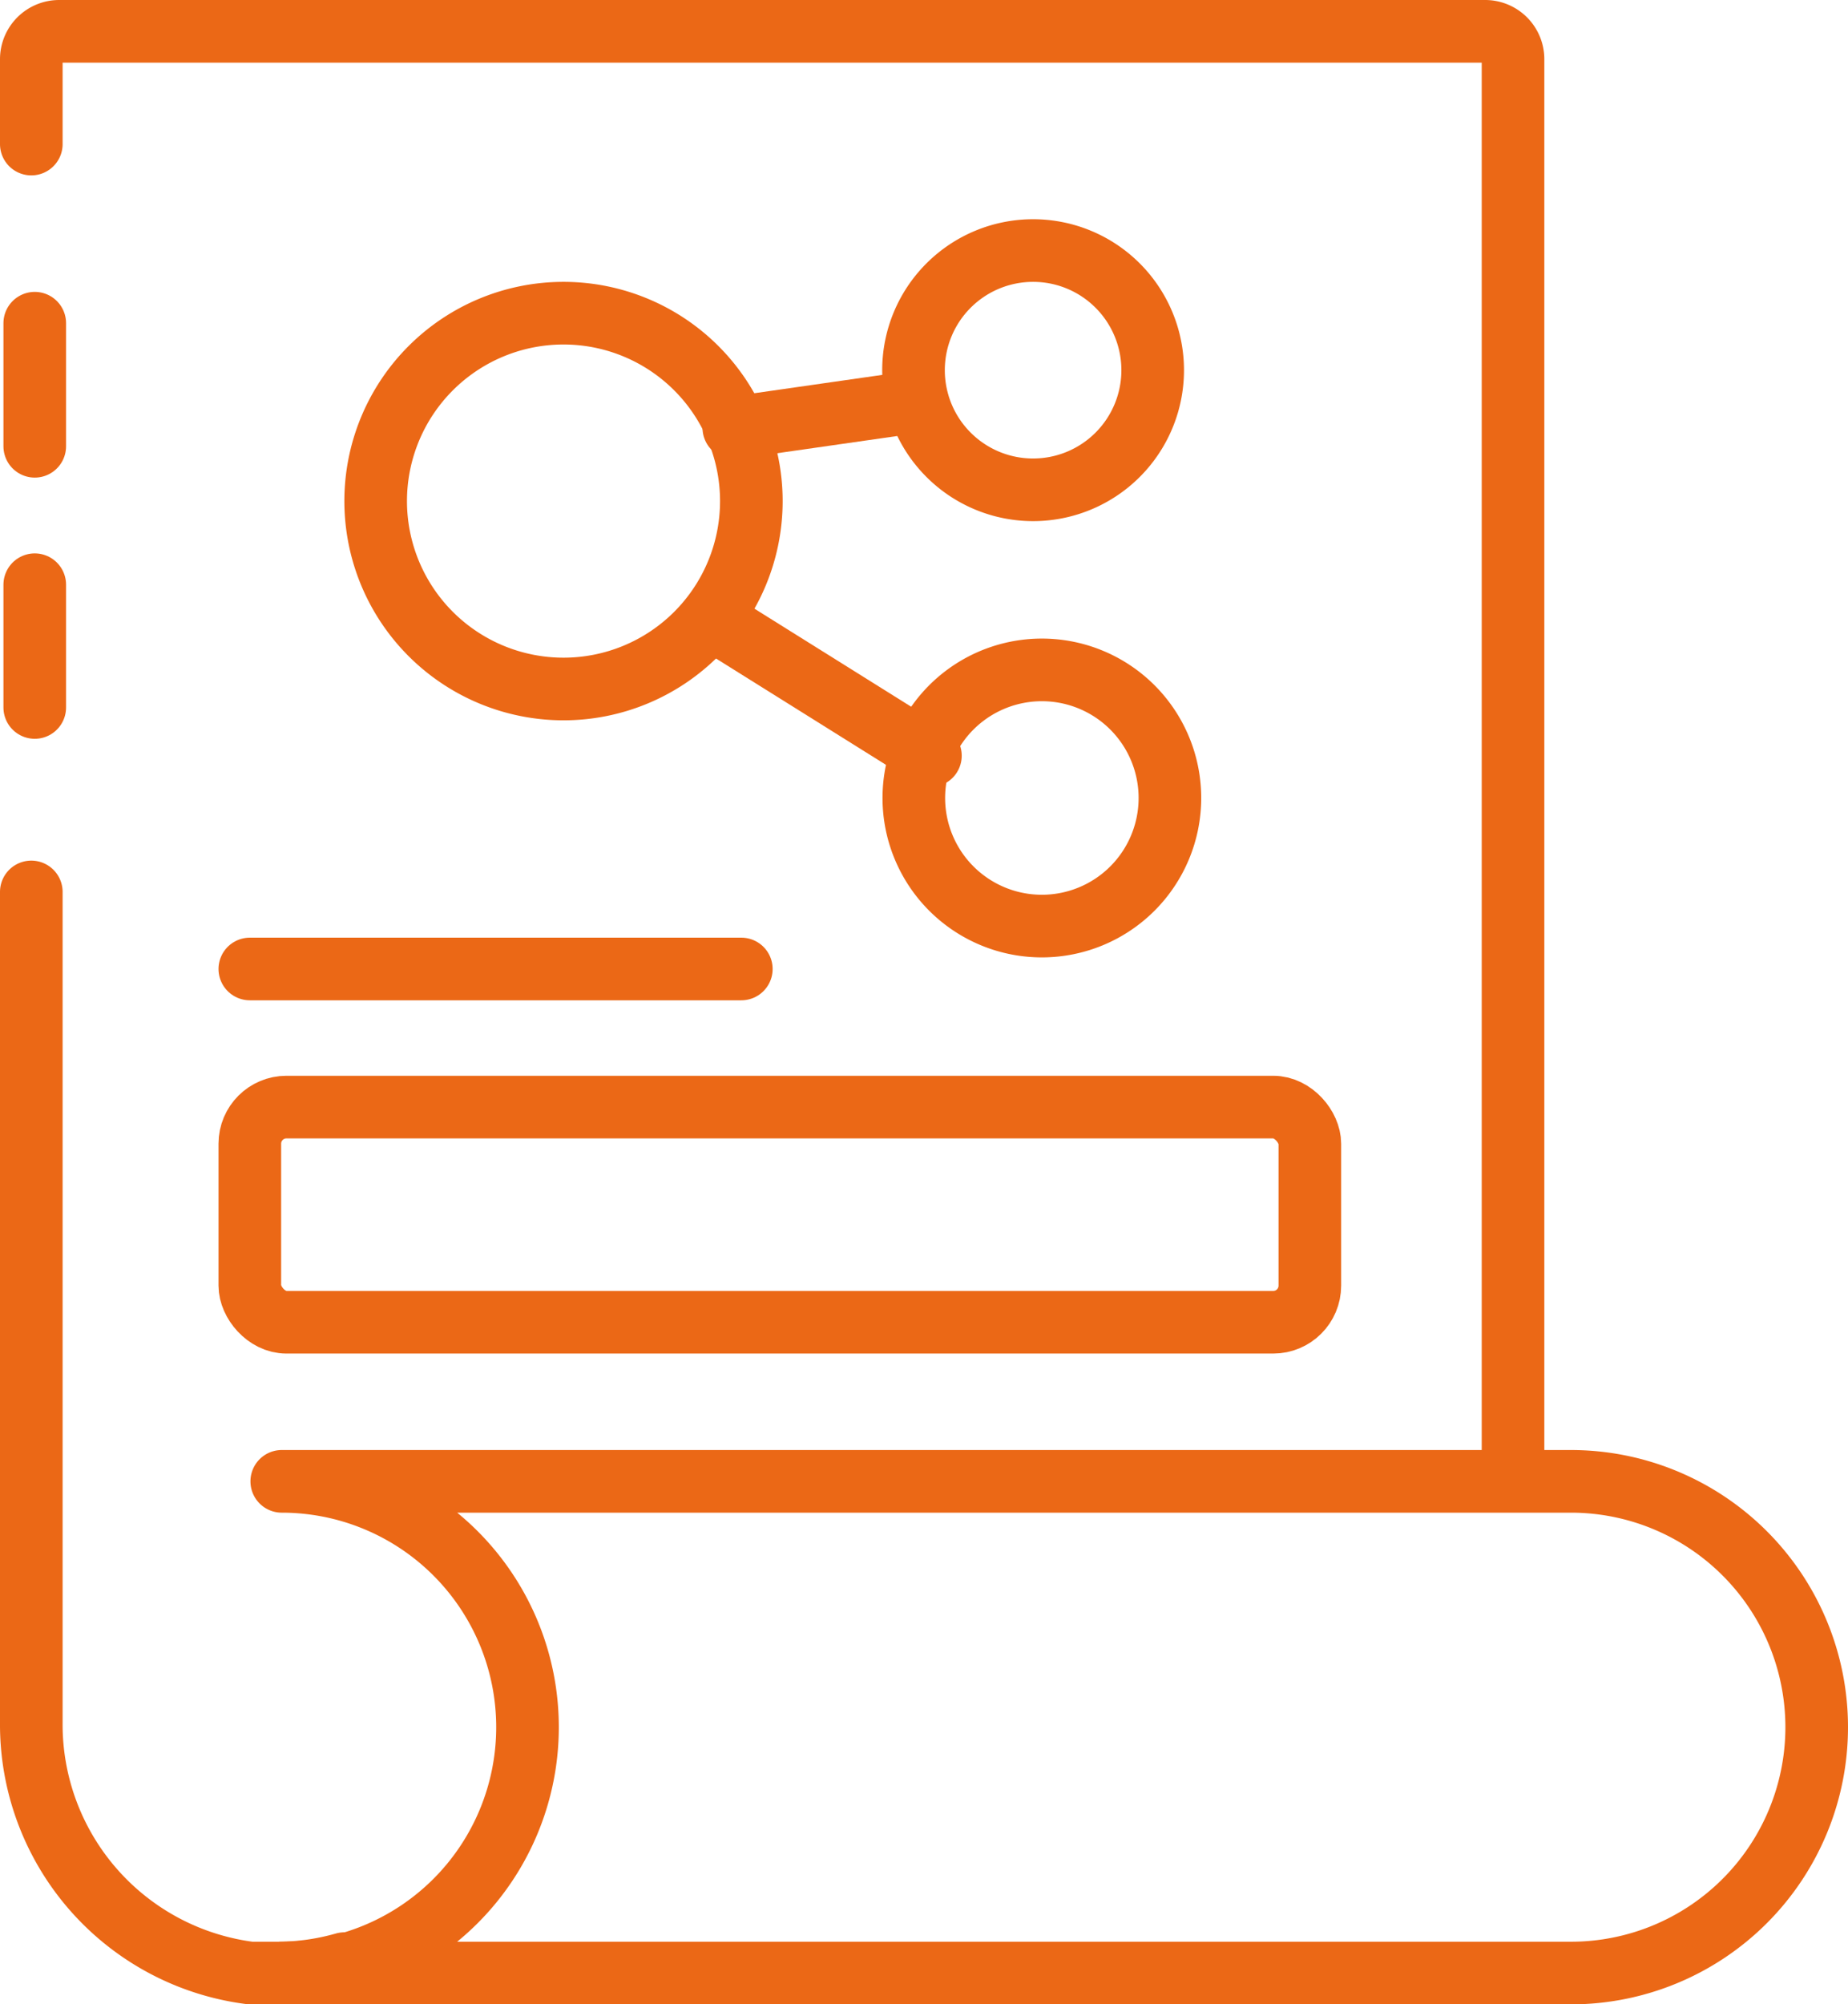
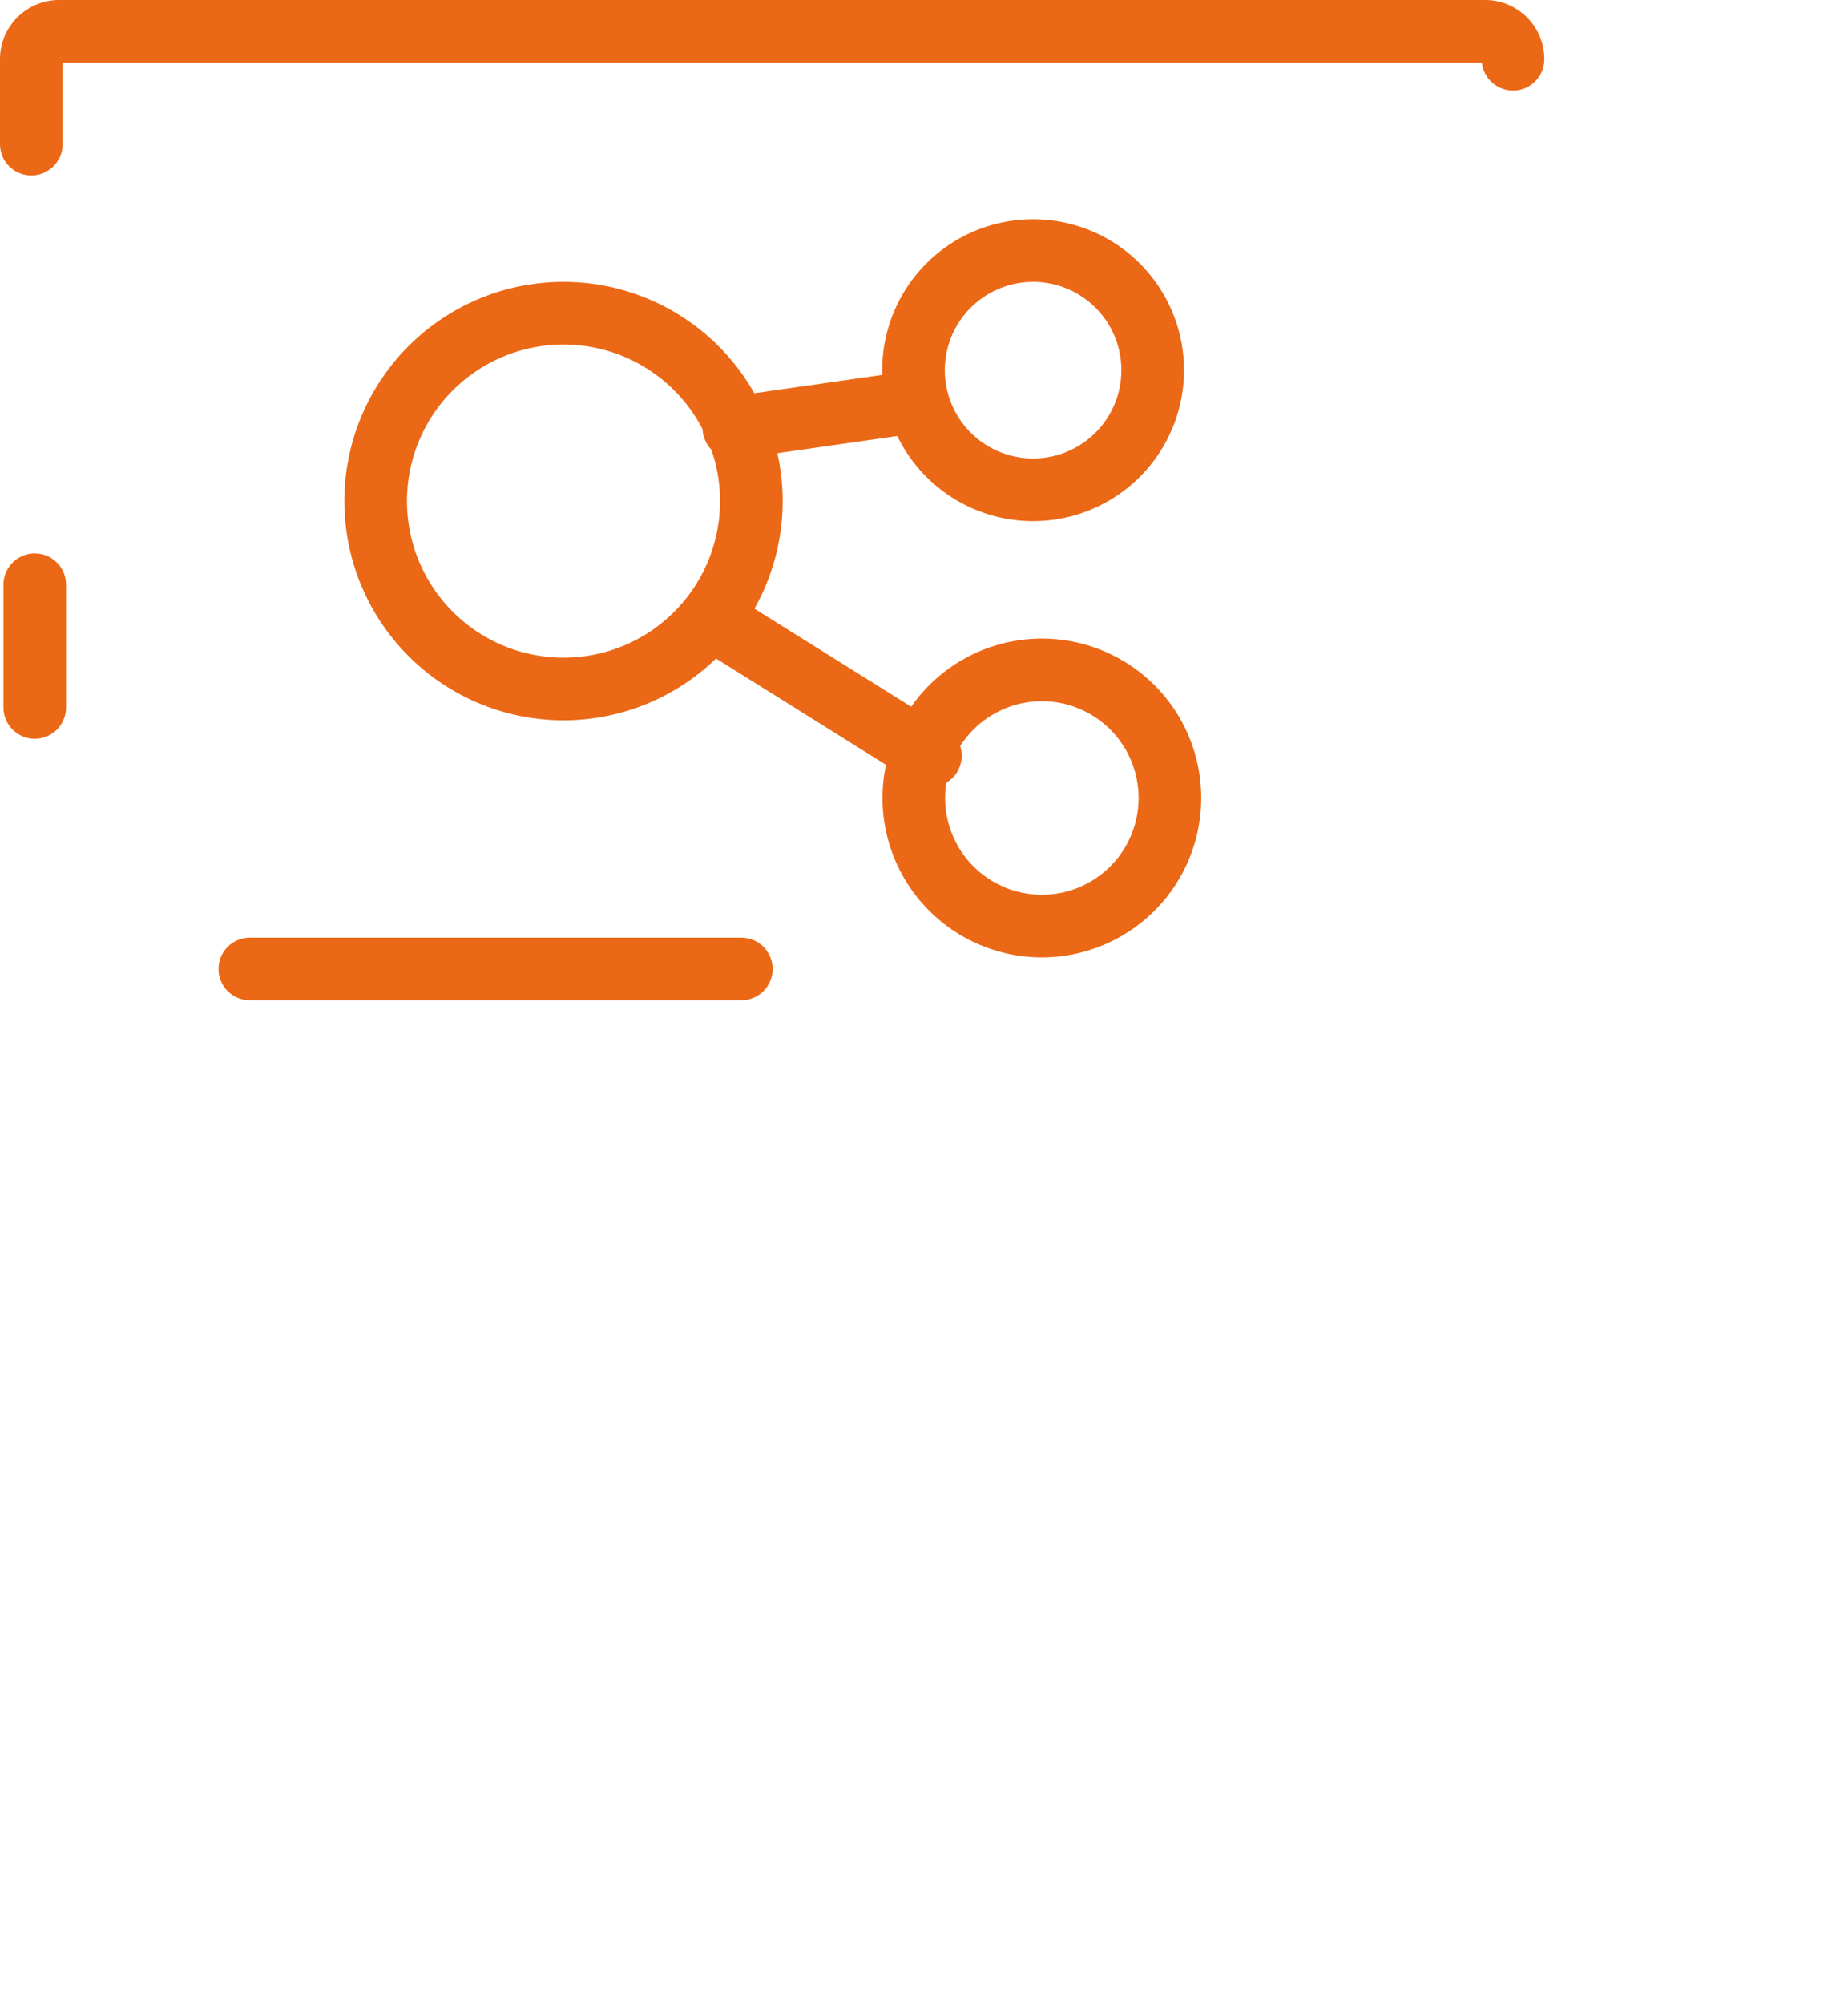
<svg xmlns="http://www.w3.org/2000/svg" viewBox="0 0 59.03 64">
  <defs>
    <style>.cls-1{fill:none;stroke:#eb6816;stroke-linecap:round;stroke-linejoin:round;stroke-width:2px;}</style>
  </defs>
  <g id="图层_2" data-name="图层 2">
    <g id="图层_1-2" data-name="图层 1">
      <path class="cls-1" d="M18,22a6,6,0,1,1,6-6A6,6,0,0,1,18,22Z" />
      <path class="cls-1" d="M33,15.64a3.82,3.82,0,1,1,3.82-3.82A3.82,3.82,0,0,1,33,15.64Z" />
      <path class="cls-1" d="M33.29,29.57a4.09,4.09,0,1,1,4.08-4.08A4.09,4.09,0,0,1,33.29,29.57Z" />
-       <path class="cls-1" d="M11,62.7a7.79,7.79,0,0,1-2.17.3L8,63a8,8,0,0,1-7-8V28.48" />
-       <path class="cls-1" d="M1,4.6V1.89A.89.89,0,0,1,1.89,1H47.44a.89.89,0,0,1,.89.89V46.64" />
-       <path class="cls-1" d="M50.18,47.3H9A7.85,7.85,0,0,1,9,63H50.18a7.85,7.85,0,0,0,0-15.7Z" />
-       <line class="cls-1" x1="1.11" y1="10.32" x2="1.11" y2="14.25" />
+       <path class="cls-1" d="M1,4.6V1.89A.89.89,0,0,1,1.89,1H47.44a.89.89,0,0,1,.89.89" />
      <line class="cls-1" x1="1.11" y1="18.67" x2="1.11" y2="22.59" />
      <line class="cls-1" x1="23.44" y1="13.66" x2="29.3" y2="12.82" />
      <line class="cls-1" x1="23.02" y1="19.94" x2="29.72" y2="24.13" />
      <line class="cls-1" x1="7.98" y1="30.94" x2="23.68" y2="30.94" />
-       <rect class="cls-1" x="7.98" y="35.35" width="33.86" height="6.87" rx="1.17" />
    </g>
  </g>
</svg>